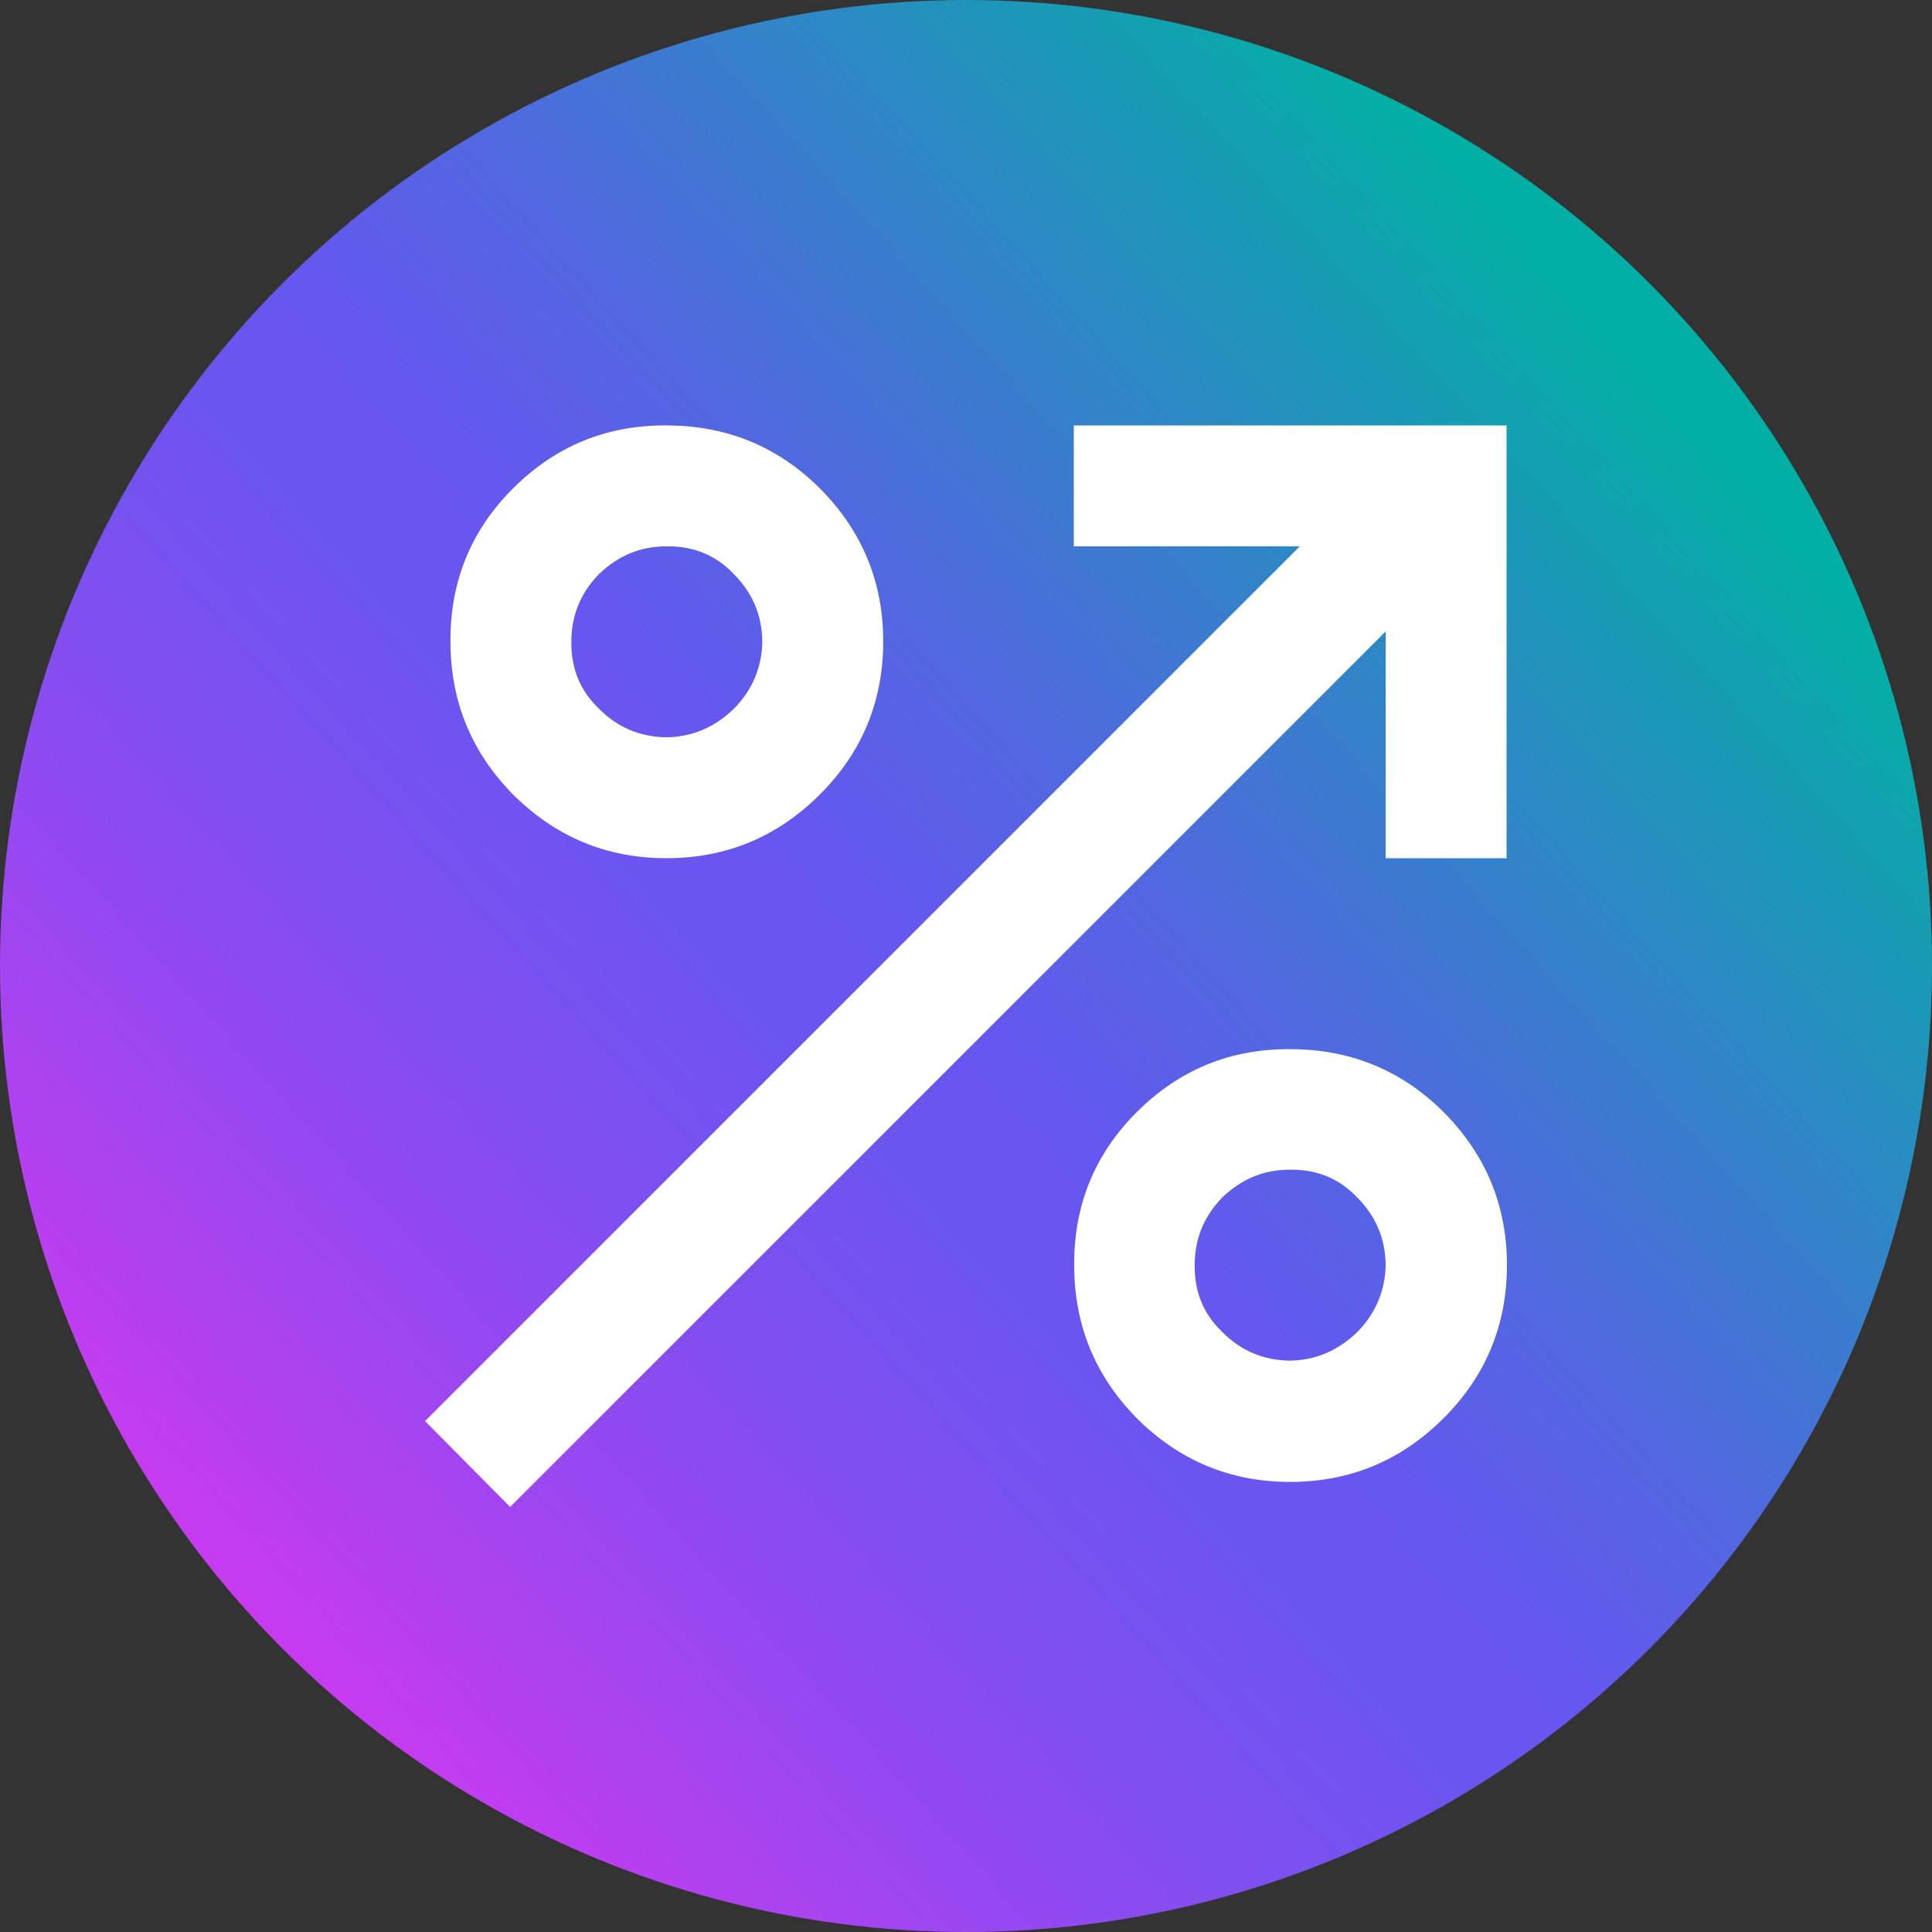
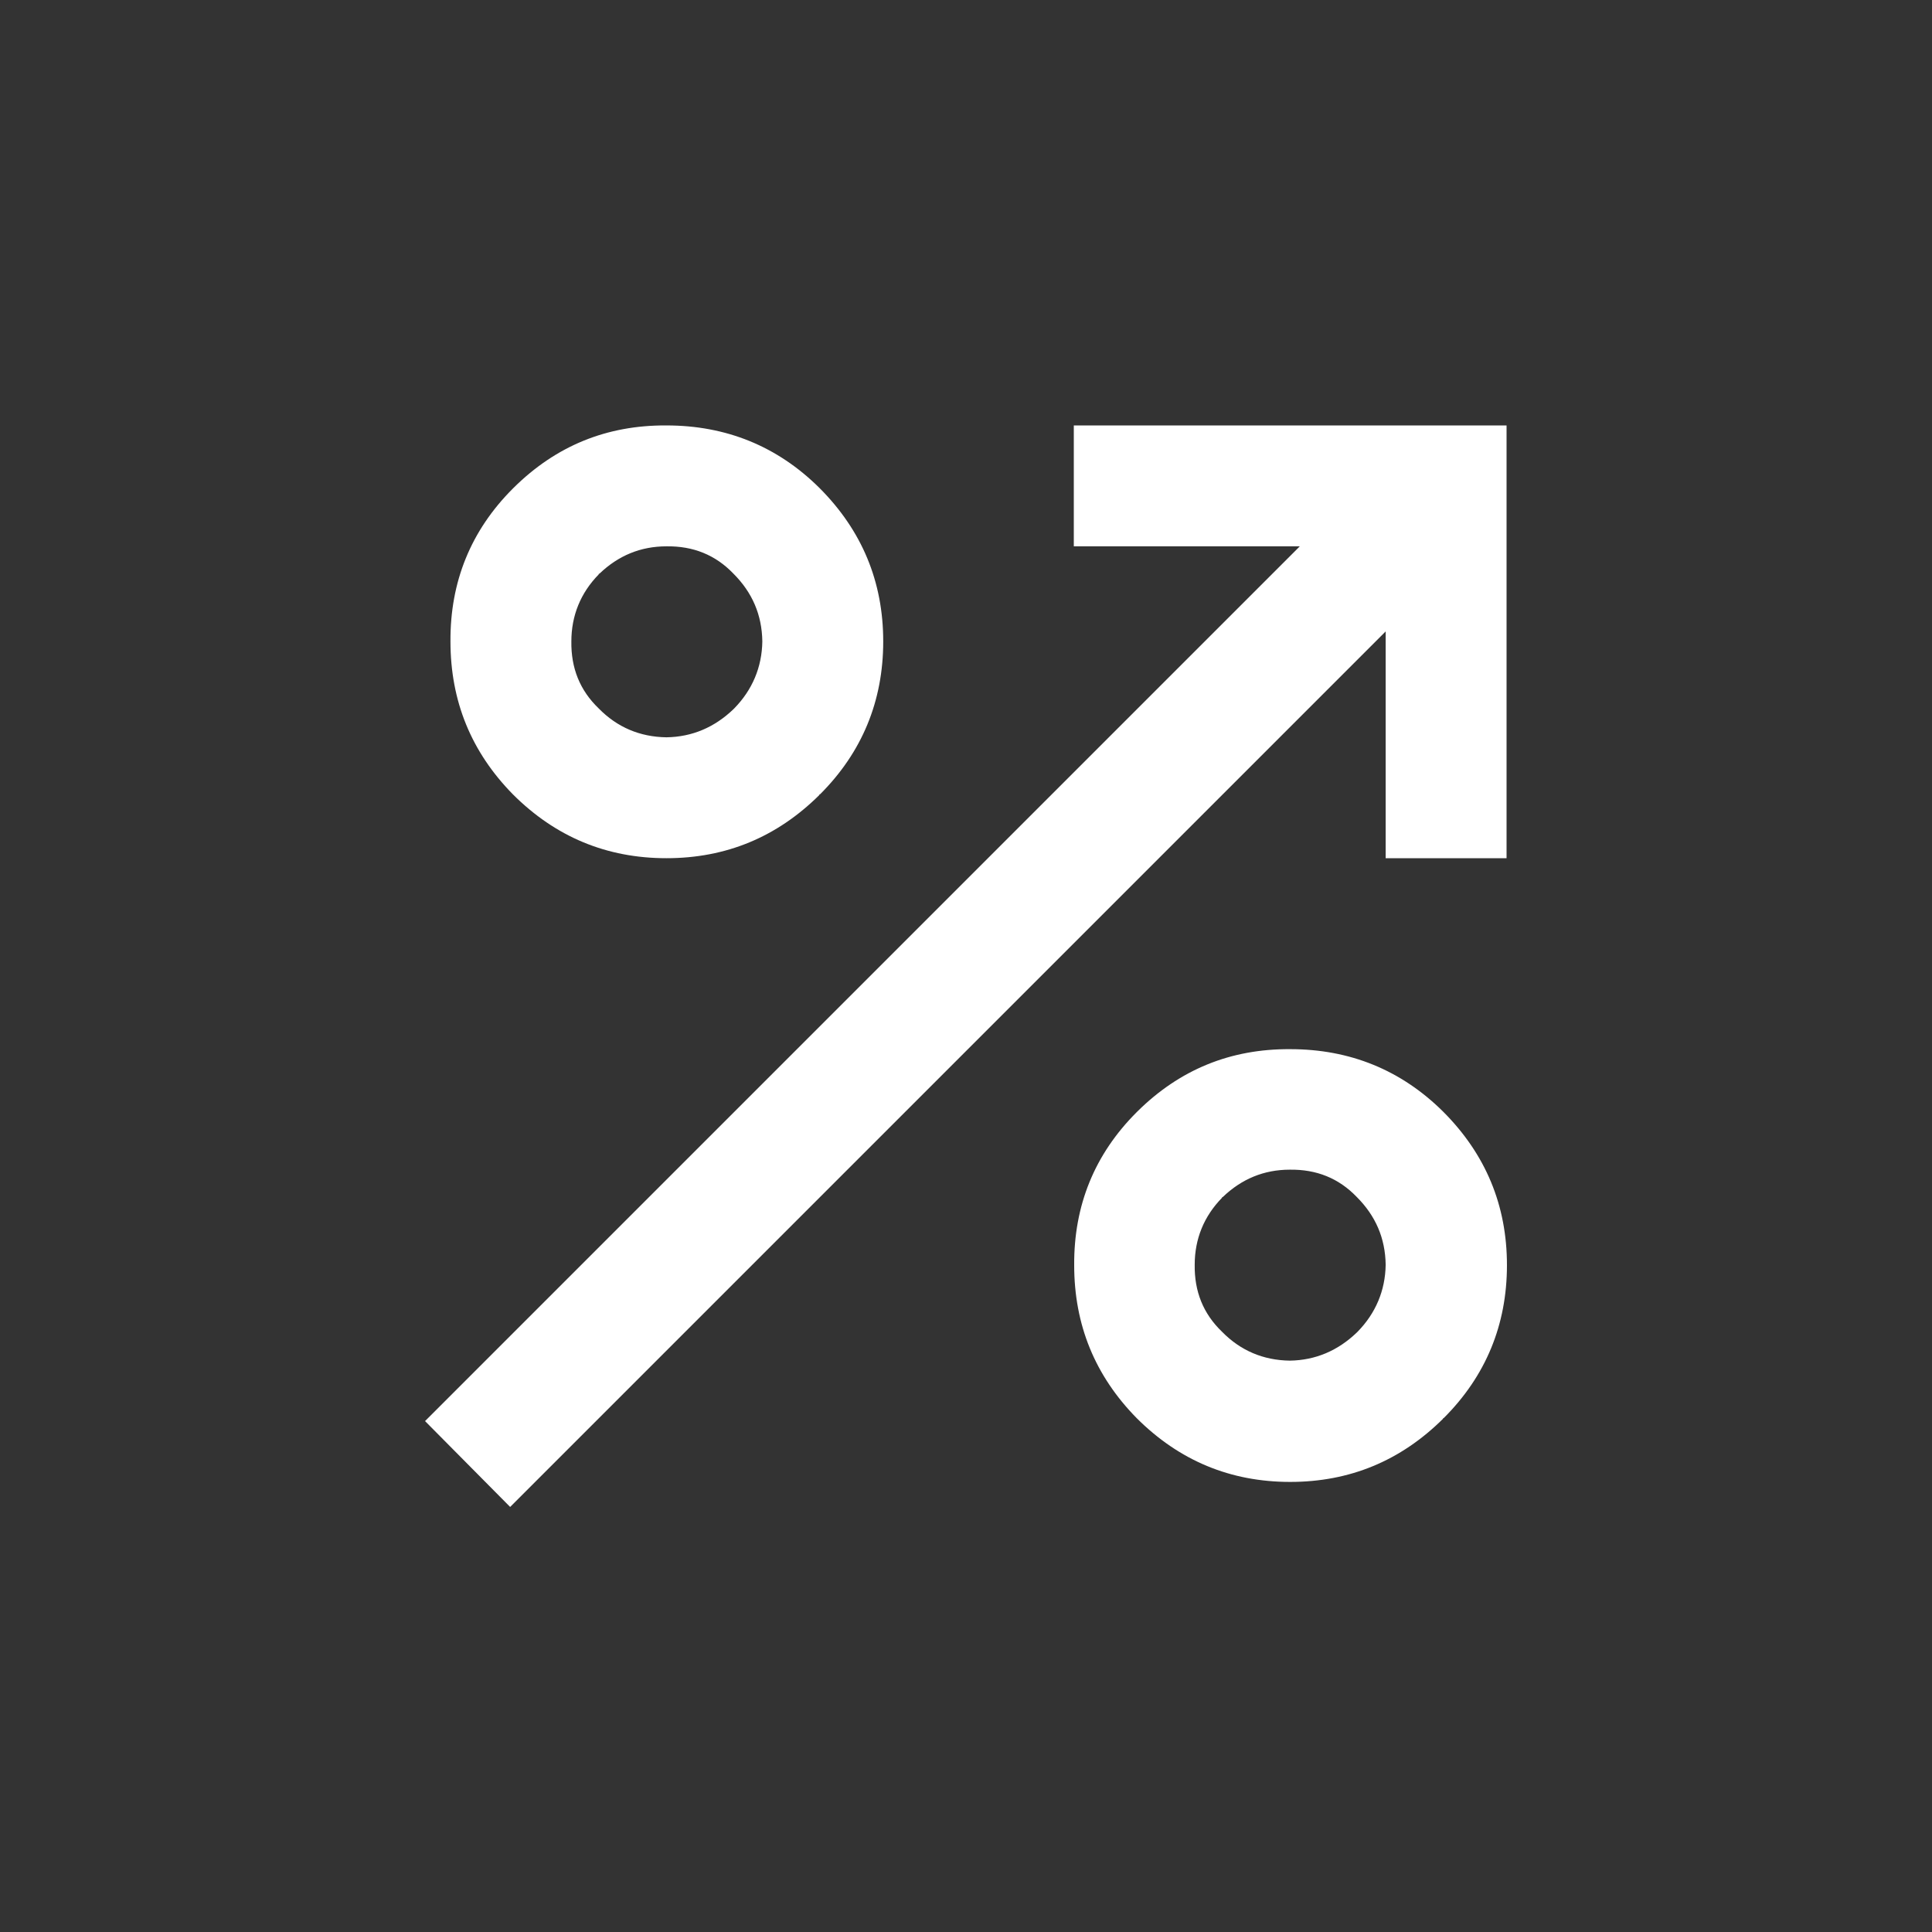
<svg xmlns="http://www.w3.org/2000/svg" id="Guides" width="50.18" height="50.18" viewBox="0 0 50.18 50.18">
  <rect x="0" y="0" width="50.18" height="50.18" fill="#333333" stroke="none" />
  <defs>
    <style>.cls-1{fill:url(#linear-gradient);}.cls-1,.cls-2{stroke-width:0px;}.cls-2{fill:#fff;}</style>
    <linearGradient id="linear-gradient" x1="5.17" y1="-2207.01" x2="42.39" y2="-2240.68" gradientTransform="translate(0 2250.12)" gradientUnits="userSpaceOnUse">
      <stop offset="0" stop-color="#d338f1" />
      <stop offset=".02" stop-color="#cb3af0" />
      <stop offset=".18" stop-color="#9f46f0" />
      <stop offset=".32" stop-color="#7f4fef" />
      <stop offset=".44" stop-color="#6c55ef" />
      <stop offset=".52" stop-color="#6557ef" />
      <stop offset=".65" stop-color="#4f6ade" />
      <stop offset=".91" stop-color="#179cb4" />
      <stop offset="1" stop-color="#03afa5" />
    </linearGradient>
  </defs>
-   <circle class="cls-1" cx="25.09" cy="25.09" r="25.09" />
  <g id="a">
    <path class="cls-2" d="M21.3,20.63c1.09-1.09,1.64-2.42,1.64-3.97s-.55-2.88-1.66-3.99c-1.09-1.08-2.42-1.62-3.97-1.62-1.55-.01-2.87.53-3.97,1.62l-.02.02c-1.09,1.09-1.63,2.42-1.62,3.97,0,1.55.54,2.87,1.62,3.97,1.11,1.11,2.44,1.66,3.99,1.66,1.55,0,2.87-.55,3.97-1.64,0-.01,0-.02.02-.02M19.05,18.42c-.49.47-1.07.72-1.74.73-.69-.01-1.28-.26-1.76-.75-.49-.47-.72-1.05-.71-1.74,0-.67.24-1.26.71-1.74,0-.01,0-.02.02-.02.49-.47,1.07-.71,1.74-.71.69-.01,1.27.22,1.74.71.49.49.74,1.07.75,1.76-.01.67-.26,1.26-.73,1.74l-.02.02M29.54,28.87l-.02.02c-1.09,1.09-1.63,2.42-1.62,3.97,0,1.55.54,2.87,1.62,3.97,1.11,1.11,2.44,1.66,3.99,1.66s2.87-.55,3.97-1.64c0-.01,0-.02.02-.02,1.09-1.09,1.64-2.42,1.64-3.97s-.55-2.88-1.66-3.99c-1.09-1.08-2.42-1.62-3.97-1.62-1.55-.01-2.87.53-3.97,1.62M31.76,31.09c.49-.47,1.07-.71,1.74-.71.69-.01,1.27.22,1.74.71.49.49.74,1.07.75,1.76-.01.67-.26,1.26-.73,1.74l-.02.02c-.49.47-1.07.72-1.74.73-.69-.01-1.28-.26-1.76-.75-.49-.47-.72-1.05-.71-1.74,0-.67.24-1.26.71-1.74,0-.01,0-.02.02-.02M39.13,22.29v-11.24h-11.24v3.14h5.87l-22.72,22.72,2.21,2.23,22.74-22.74v5.89h3.14Z" />
  </g>
</svg>